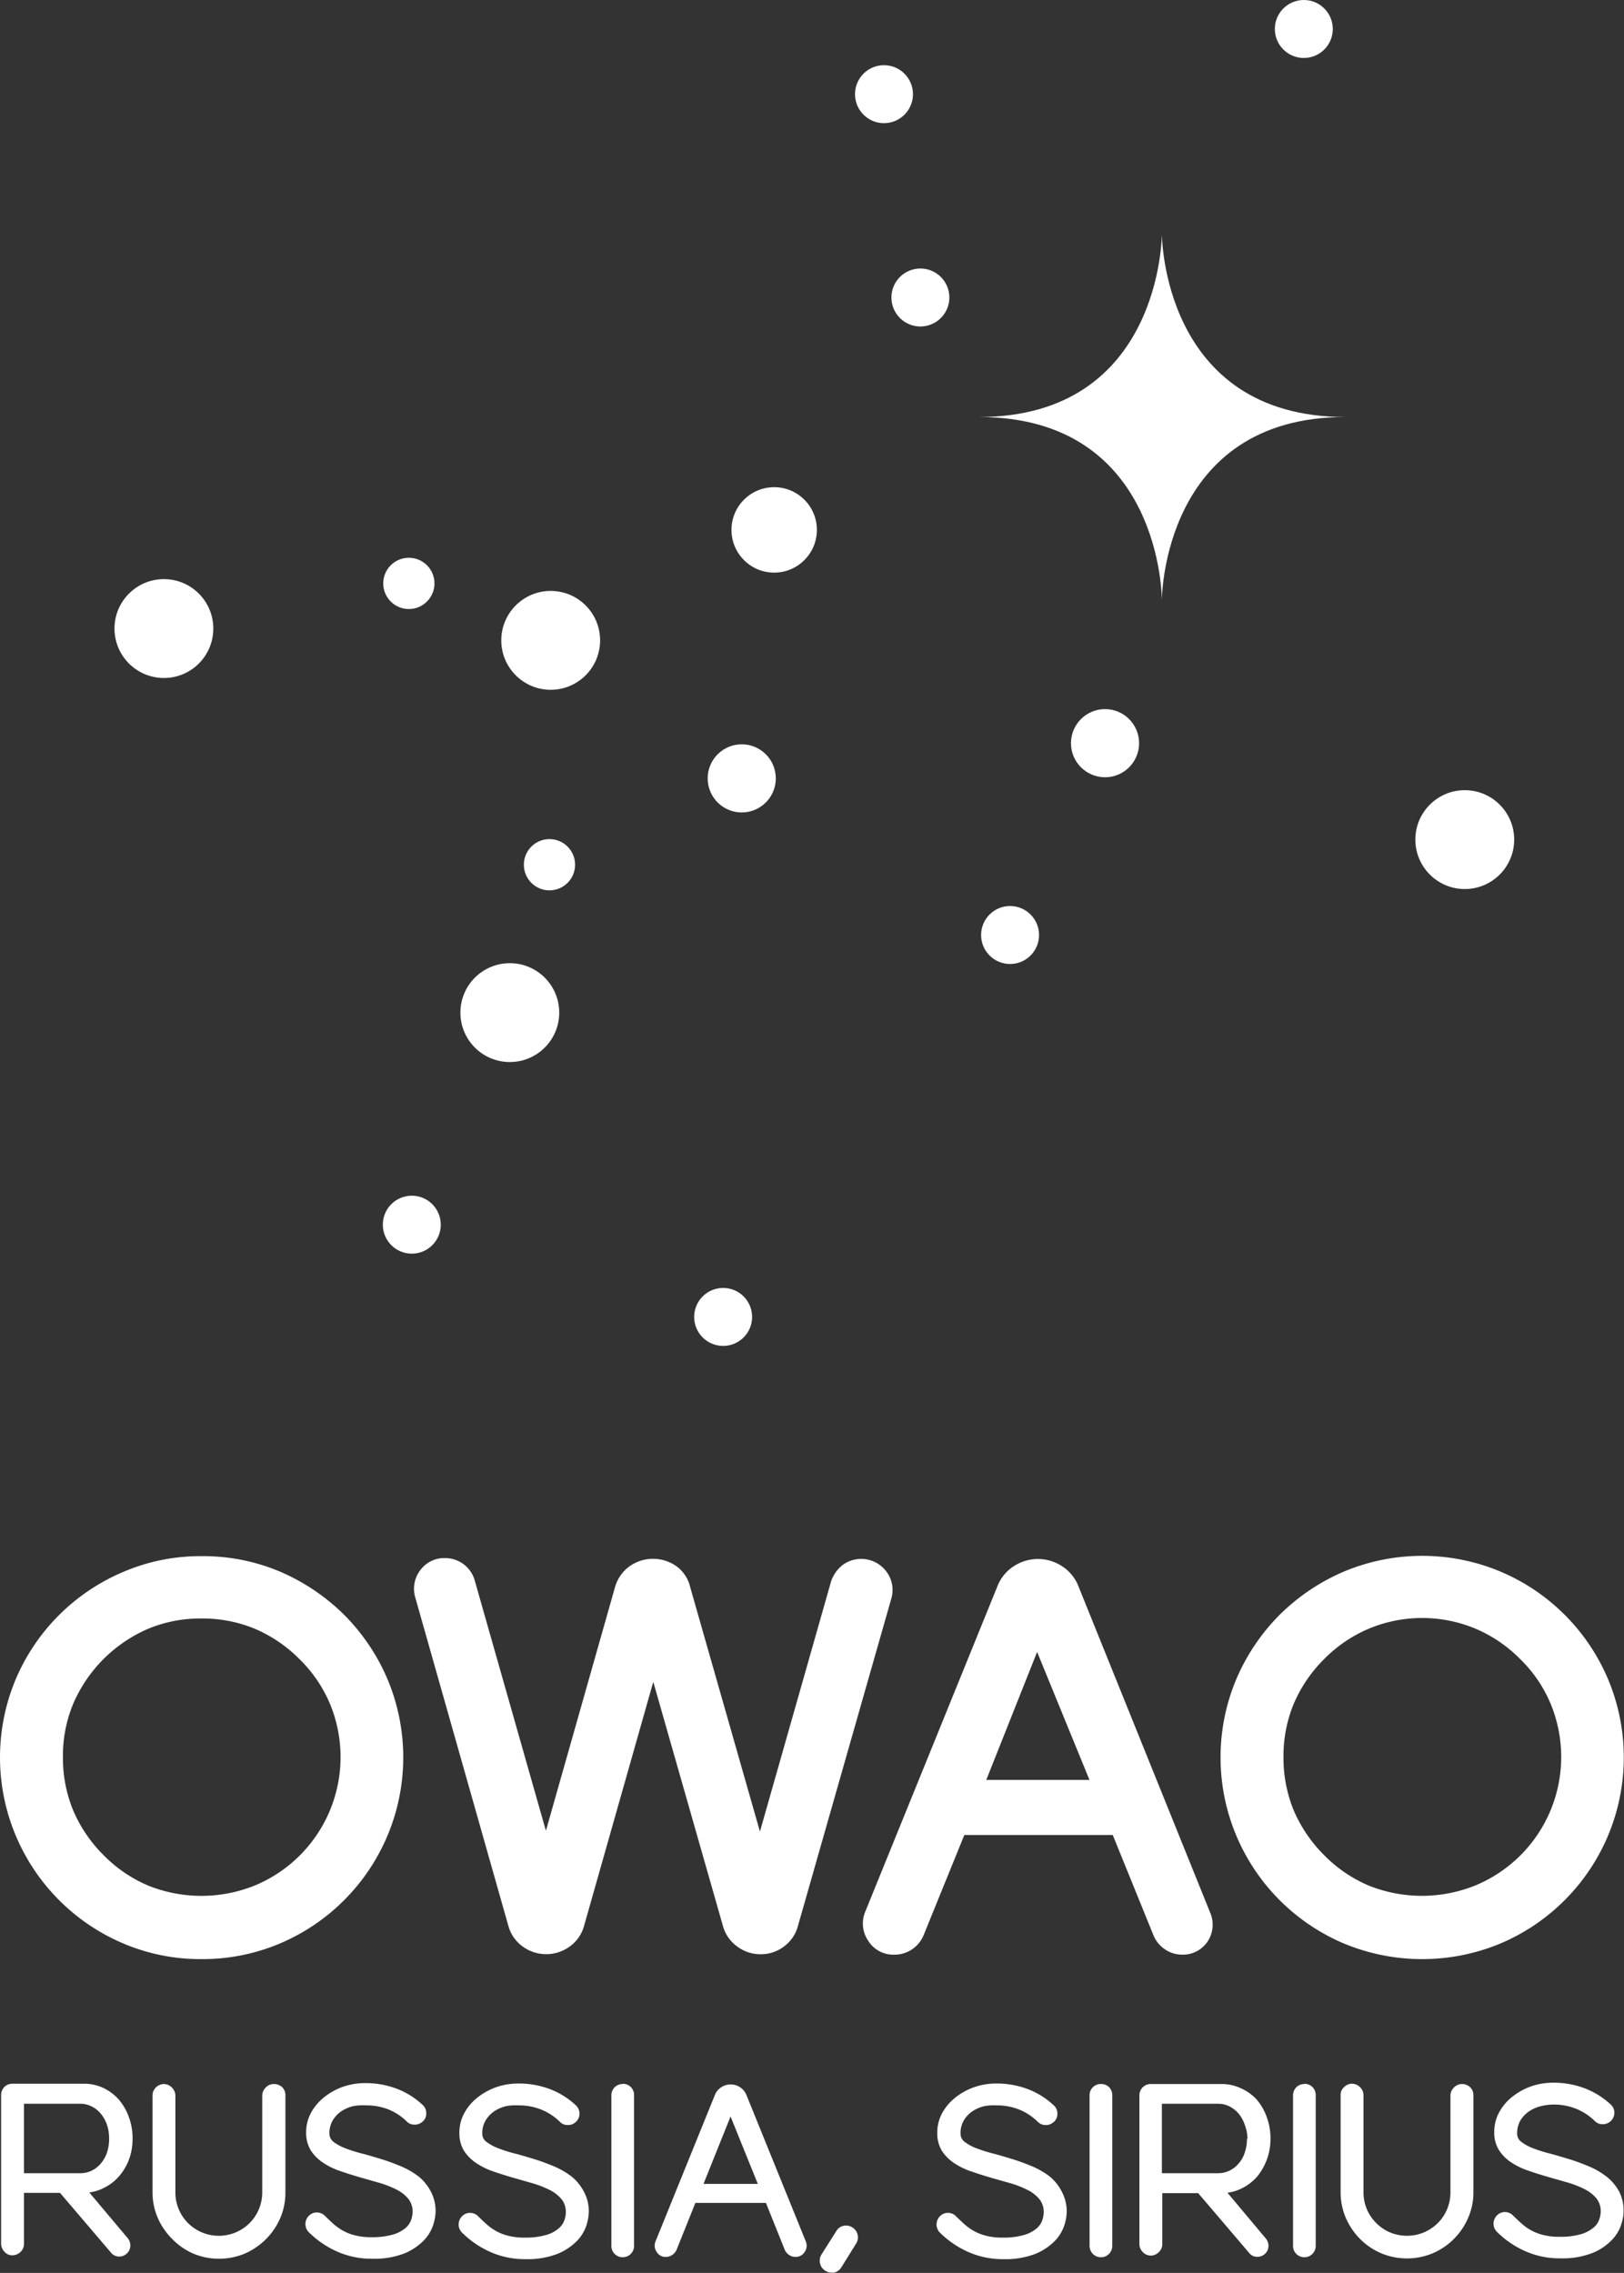
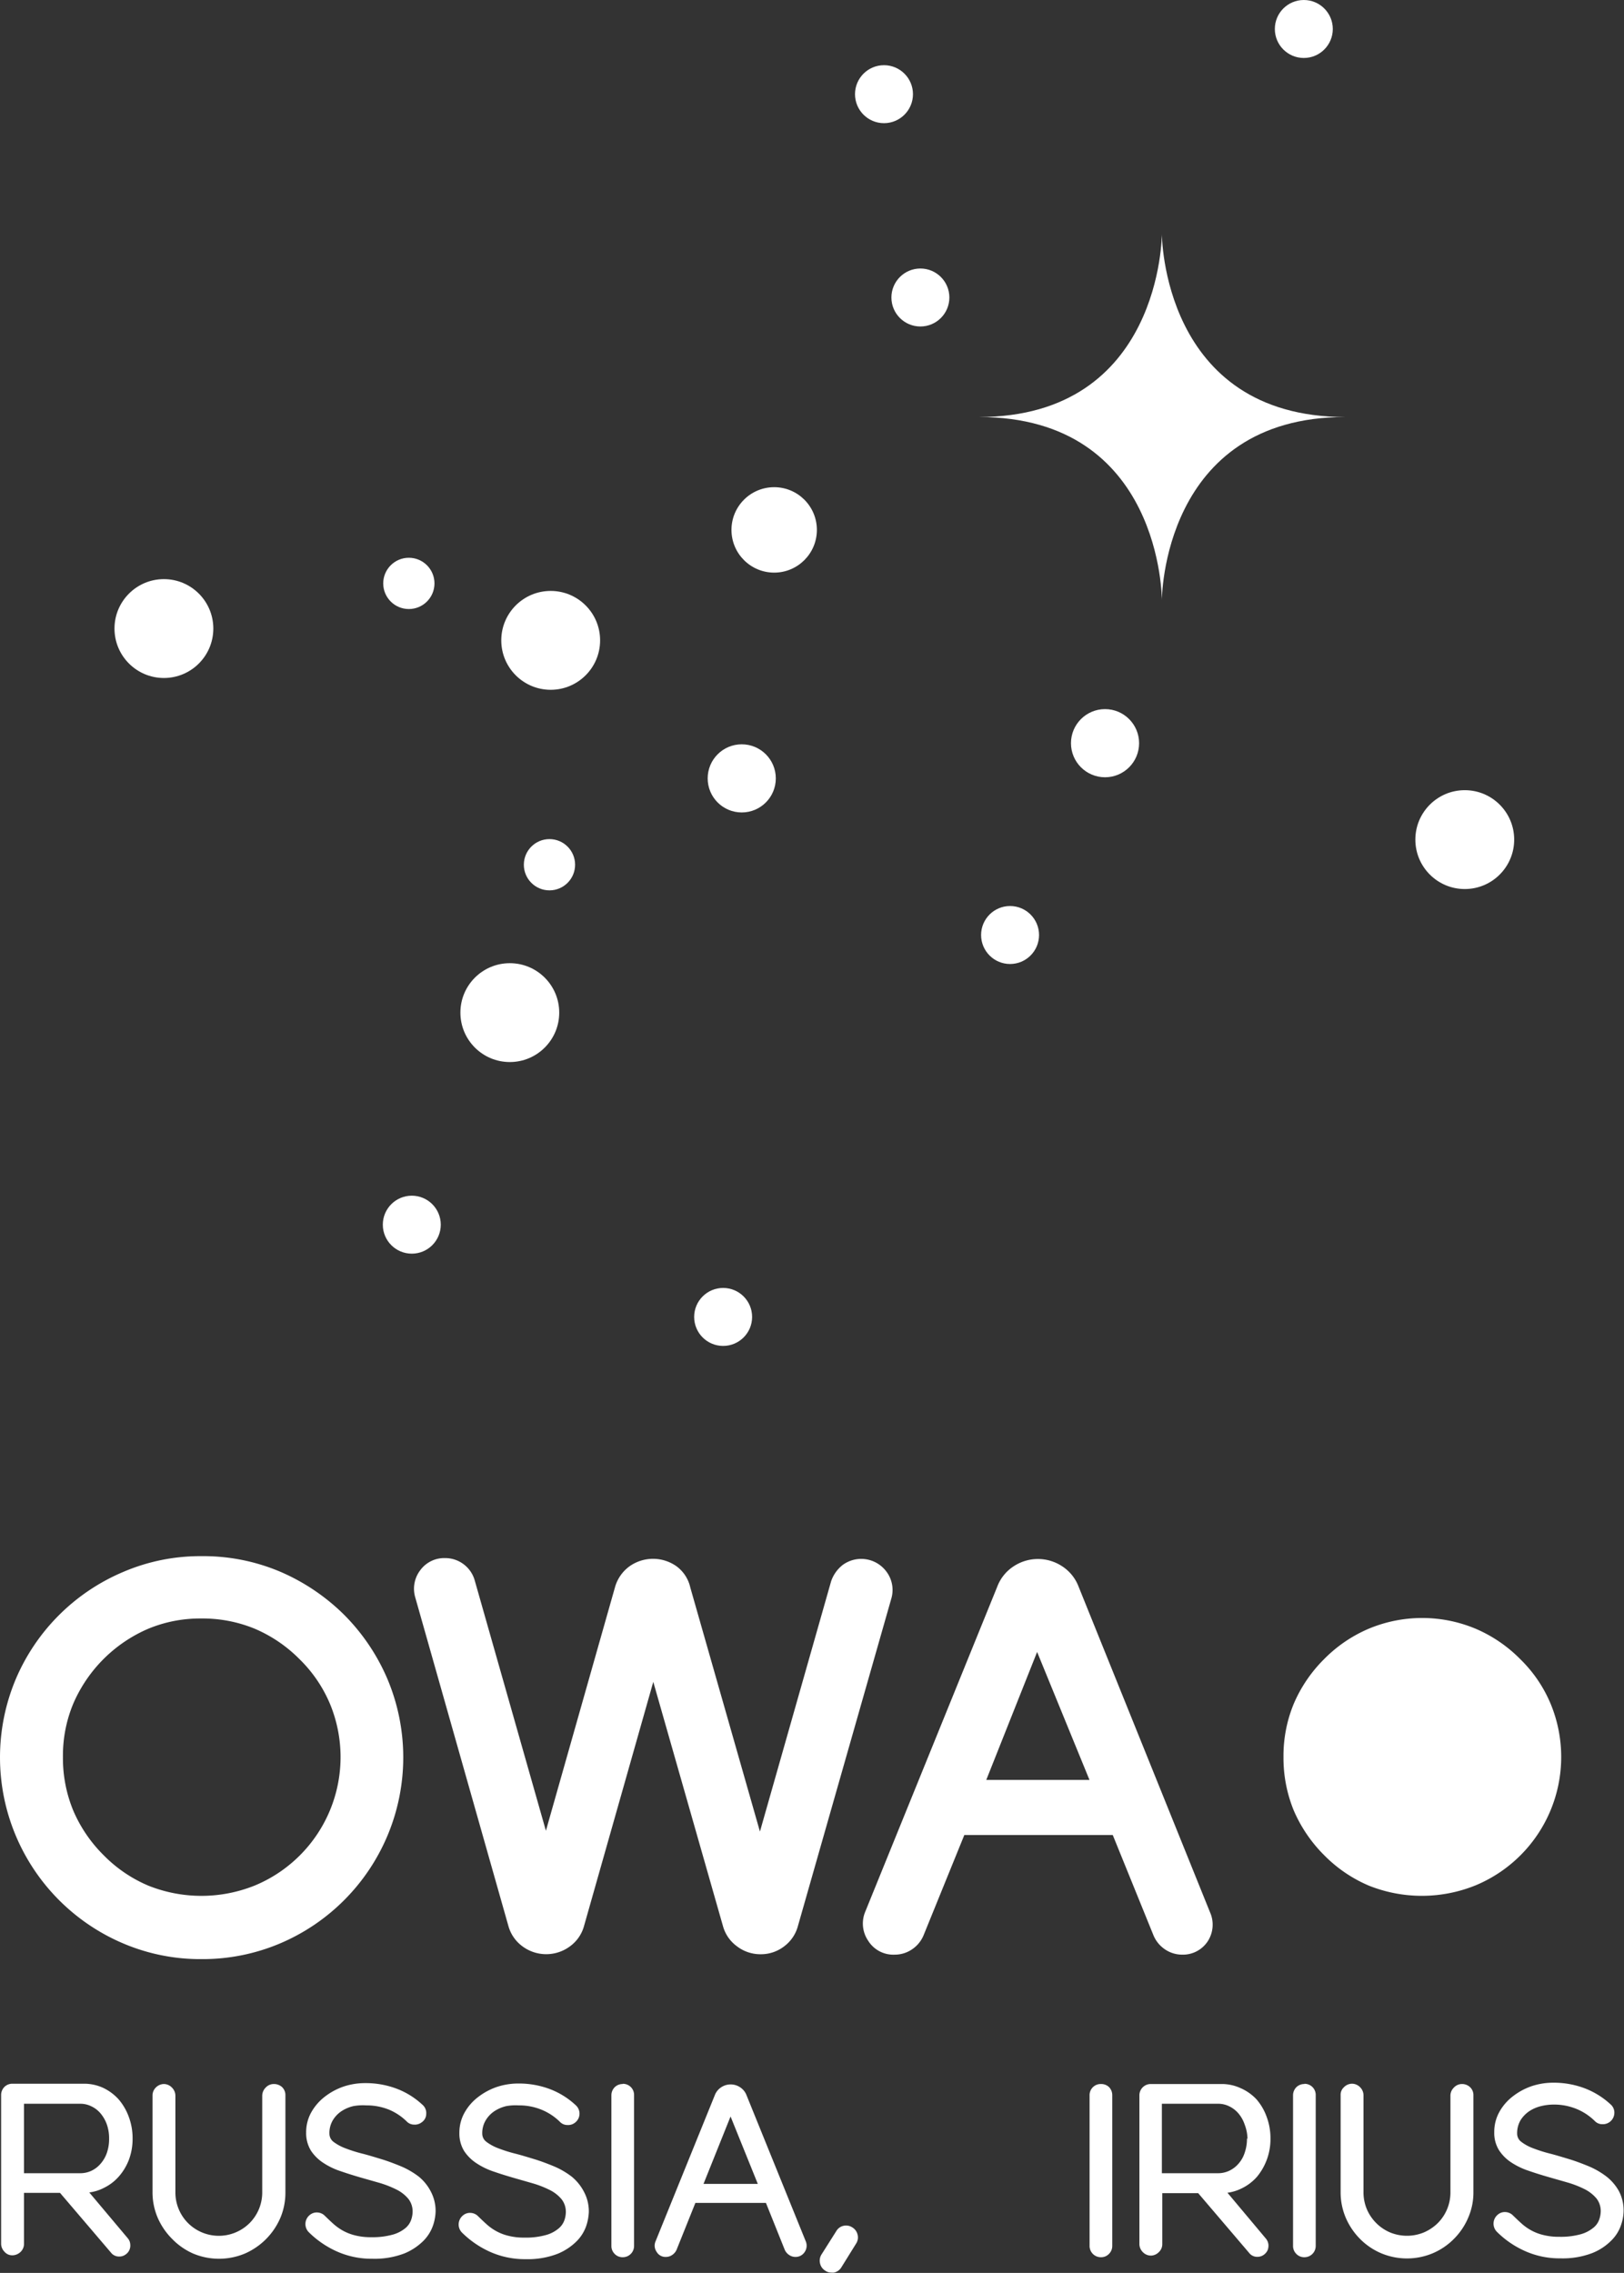
<svg xmlns="http://www.w3.org/2000/svg" viewBox="0 0 159.72 223.47">
  <rect x="0" y="0" width="159.72" height="223.47" fill="#333333" stroke="none" />
  <defs>
    <style>.cls-1{fill:#fff;}</style>
  </defs>
  <g id="Слой_2" data-name="Слой 2">
    <g id="Слой_1-2" data-name="Слой 1">
      <path class="cls-1" d="M11.68,214a5.41,5.41,0,0,0,1-1.66,5.86,5.86,0,0,0,.36-2.08,6,6,0,0,0-.38-2.15,5.53,5.53,0,0,0-1-1.71,4.83,4.83,0,0,0-1.53-1.13,4.47,4.47,0,0,0-1.88-.4H1.22a1.1,1.1,0,0,0-.79.32,1.13,1.13,0,0,0-.32.8v14.59a1.13,1.13,0,0,0,.33.81,1,1,0,0,0,.81.35,1.18,1.18,0,0,0,.79-.35,1.09,1.09,0,0,0,.32-.79v-5H5.9l5,5.86a1,1,0,0,0,.84.4,1,1,0,0,0,.6-.19,1.06,1.06,0,0,0,.38-.44,1.09,1.09,0,0,0,.09-.57,1,1,0,0,0-.23-.58l-3.8-4.52a4.3,4.3,0,0,0,1.46-.46A4.61,4.61,0,0,0,11.68,214Zm-.95-3.74a4.17,4.17,0,0,1-.22,1.41,3.21,3.21,0,0,1-.62,1.07,2.71,2.71,0,0,1-.9.69,2.57,2.57,0,0,1-1.11.24H2.36v-6.83H7.88a2.43,2.43,0,0,1,1.1.25,2.68,2.68,0,0,1,.91.7,3.52,3.52,0,0,1,.62,1.09A4.12,4.12,0,0,1,10.73,210.29Z" />
      <path class="cls-1" d="M26.93,204.9a1.08,1.08,0,0,0-.8.35,1.14,1.14,0,0,0-.34.81v9.51a4.26,4.26,0,0,1-1.24,3,4.29,4.29,0,0,1-6.06,0,4.26,4.26,0,0,1-1.24-3v-9.51a1.14,1.14,0,0,0-.34-.81,1.11,1.11,0,0,0-.83-.35h0a1.15,1.15,0,0,0-.76.35A1.09,1.09,0,0,0,15,206v9.51a6.37,6.37,0,0,0,.51,2.54,6.73,6.73,0,0,0,1.41,2.07A6.56,6.56,0,0,0,19,221.57a6.58,6.58,0,0,0,5.08,0,6.72,6.72,0,0,0,3.48-3.48,6.37,6.37,0,0,0,.51-2.54V206a1.09,1.09,0,0,0-.32-.79A1.18,1.18,0,0,0,26.93,204.9Z" />
      <path class="cls-1" d="M41.18,214a8,8,0,0,0-1.72-1c-.63-.26-1.28-.51-1.94-.71s-1.3-.4-1.94-.56a14.2,14.2,0,0,1-1.66-.53,4.63,4.63,0,0,1-1.14-.63,1,1,0,0,1-.38-.76,2.45,2.45,0,0,1,.34-1.36,2.82,2.82,0,0,1,.86-.89,3.62,3.62,0,0,1,1.16-.49A5.25,5.25,0,0,1,36,207a5.86,5.86,0,0,1,2.28.43A5.55,5.55,0,0,1,40,208.58a1,1,0,0,0,.72.31,1.09,1.09,0,0,0,.76-.23,1,1,0,0,0,.44-.83,1.06,1.06,0,0,0-.36-.88,7.73,7.73,0,0,0-2.52-1.58,8.62,8.62,0,0,0-3.13-.56,6.67,6.67,0,0,0-2.12.34,6.37,6.37,0,0,0-1.85,1,5.07,5.07,0,0,0-1.32,1.52,4,4,0,0,0-.51,2,3.28,3.28,0,0,0,.47,1.78,4.18,4.18,0,0,0,1.23,1.21,7,7,0,0,0,1.72.82c.63.22,1.28.42,1.93.61l1.93.55a10.13,10.13,0,0,1,1.65.66,3.57,3.57,0,0,1,1.13.9,2,2,0,0,1,.41,1.27,2.49,2.49,0,0,1-.15.8,1.84,1.84,0,0,1-.55.79,3.36,3.36,0,0,1-1.23.64,7.34,7.34,0,0,1-2.14.26,6.16,6.16,0,0,1-1.59-.18,4.92,4.92,0,0,1-1.19-.46,5.35,5.35,0,0,1-.93-.66c-.28-.25-.56-.52-.84-.79a1.09,1.09,0,0,0-.74-.34,1.06,1.06,0,0,0-.77.26,1.14,1.14,0,0,0-.1,1.66,9.35,9.35,0,0,0,2.69,1.87,8.35,8.35,0,0,0,3.58.76,8.19,8.19,0,0,0,3.14-.52,5.72,5.72,0,0,0,1.9-1.26,4,4,0,0,0,.94-1.53,4.69,4.69,0,0,0,.24-1.3,4.08,4.08,0,0,0-.47-2A4.61,4.61,0,0,0,41.18,214Z" />
      <path class="cls-1" d="M56.22,214a8,8,0,0,0-1.72-1c-.63-.26-1.28-.51-1.94-.71s-1.3-.4-1.94-.56a14.2,14.2,0,0,1-1.66-.53,4.63,4.63,0,0,1-1.14-.63,1,1,0,0,1-.39-.76,2.45,2.45,0,0,1,.35-1.36,2.82,2.82,0,0,1,.86-.89,3.62,3.62,0,0,1,1.16-.49A5.18,5.18,0,0,1,51,207a5.81,5.81,0,0,1,2.27.43,5.6,5.6,0,0,1,1.8,1.19,1,1,0,0,0,.72.31,1.09,1.09,0,0,0,.76-.23,1.11,1.11,0,0,0,.08-1.71,7.73,7.73,0,0,0-2.52-1.58,8.63,8.63,0,0,0-3.14-.56,6.66,6.66,0,0,0-2.11.34,6.37,6.37,0,0,0-1.85,1,4.94,4.94,0,0,0-1.32,1.52,4,4,0,0,0-.51,2,3.28,3.28,0,0,0,.47,1.78,4.18,4.18,0,0,0,1.23,1.21,7.13,7.13,0,0,0,1.71.82c.63.22,1.29.42,1.94.61l1.92.55a9.9,9.9,0,0,1,1.66.66,3.57,3.57,0,0,1,1.13.9,2,2,0,0,1,.41,1.27,2.49,2.49,0,0,1-.15.8,1.84,1.84,0,0,1-.56.79,3.3,3.3,0,0,1-1.22.64,7.34,7.34,0,0,1-2.14.26,6.16,6.16,0,0,1-1.59-.18,4.76,4.76,0,0,1-1.19-.46,5,5,0,0,1-.93-.66c-.28-.25-.56-.52-.84-.79a1.09,1.09,0,0,0-.74-.34,1.06,1.06,0,0,0-.77.26,1.16,1.16,0,0,0-.41.81,1.13,1.13,0,0,0,.31.85,9.35,9.35,0,0,0,2.69,1.87,8.35,8.35,0,0,0,3.58.76,8.14,8.14,0,0,0,3.13-.52,5.67,5.67,0,0,0,1.91-1.26,4,4,0,0,0,.94-1.53,5,5,0,0,0,.24-1.3,4.08,4.08,0,0,0-.47-2A4.75,4.75,0,0,0,56.22,214Z" />
      <path class="cls-1" d="M61.24,204.9a1.1,1.1,0,0,0-.79.32,1.13,1.13,0,0,0-.32.8v14.79a1.09,1.09,0,0,0,.32.79,1.07,1.07,0,0,0,.79.33,1.11,1.11,0,0,0,1.12-1.12V206a1.09,1.09,0,0,0-1.12-1.12Z" />
      <path class="cls-1" d="M73.42,206a1.62,1.62,0,0,0-.63-.78,1.68,1.68,0,0,0-1.86,0,1.62,1.62,0,0,0-.63.78L64.46,220.4a1.06,1.06,0,0,0,.12,1,1,1,0,0,0,.92.5,1.09,1.09,0,0,0,.62-.2,1.19,1.19,0,0,0,.42-.5l1.85-4.61h6.94l1.85,4.61a1.19,1.19,0,0,0,.42.5,1.09,1.09,0,0,0,.62.2,1.06,1.06,0,0,0,.93-.5,1.1,1.1,0,0,0,.11-1Zm1.11,8.72H69.19l2.66-6.63Z" />
      <path class="cls-1" d="M83.83,219h0a1.12,1.12,0,0,0-.87-.16,1.09,1.09,0,0,0-.71.52l-1.45,2.29a1.14,1.14,0,0,0-.15.88,1.11,1.11,0,0,0,.51.72,1,1,0,0,0,.6.19,1.15,1.15,0,0,0,.26,0,1.13,1.13,0,0,0,.73-.52l1.44-2.32a1.1,1.1,0,0,0,.16-.86A1.13,1.13,0,0,0,83.83,219Z" />
-       <path class="cls-1" d="M103.25,214a8,8,0,0,0-1.72-1c-.63-.26-1.28-.51-1.94-.71s-1.3-.4-1.93-.56a13.8,13.8,0,0,1-1.67-.53,4.63,4.63,0,0,1-1.14-.63,1,1,0,0,1-.38-.76,2.45,2.45,0,0,1,.34-1.36,2.82,2.82,0,0,1,.86-.89,3.62,3.62,0,0,1,1.16-.49A5.25,5.25,0,0,1,98,207a5.86,5.86,0,0,1,2.28.43,5.55,5.55,0,0,1,1.79,1.19,1.06,1.06,0,0,0,.72.31,1.09,1.09,0,0,0,.76-.23,1,1,0,0,0,.44-.83,1.06,1.06,0,0,0-.36-.88,7.73,7.73,0,0,0-2.52-1.58,8.62,8.62,0,0,0-3.13-.56,6.57,6.57,0,0,0-2.11.34,6.3,6.3,0,0,0-1.86,1,5.07,5.07,0,0,0-1.32,1.52,4,4,0,0,0-.51,2,3.28,3.28,0,0,0,.47,1.78,4.18,4.18,0,0,0,1.23,1.21,7,7,0,0,0,1.72.82c.63.22,1.28.42,1.93.61l1.93.55a9.77,9.77,0,0,1,1.65.66,3.57,3.57,0,0,1,1.13.9,2,2,0,0,1,.41,1.27,2.49,2.49,0,0,1-.15.8,1.84,1.84,0,0,1-.55.79,3.36,3.36,0,0,1-1.23.64,7.34,7.34,0,0,1-2.14.26,6.22,6.22,0,0,1-1.59-.18,5.08,5.08,0,0,1-1.19-.46,5.35,5.35,0,0,1-.93-.66c-.28-.25-.56-.52-.84-.79a1.09,1.09,0,0,0-.74-.34,1.06,1.06,0,0,0-.77.26,1.14,1.14,0,0,0-.1,1.66,9.35,9.35,0,0,0,2.69,1.87,8.35,8.35,0,0,0,3.58.76,8.19,8.19,0,0,0,3.14-.52,5.72,5.72,0,0,0,1.9-1.26,4,4,0,0,0,.94-1.53,4.69,4.69,0,0,0,.24-1.3,4.08,4.08,0,0,0-.47-2A4.61,4.61,0,0,0,103.25,214Z" />
      <path class="cls-1" d="M108.28,204.9a1.09,1.09,0,0,0-1.12,1.12v14.79a1.11,1.11,0,0,0,1.12,1.12,1.07,1.07,0,0,0,.79-.33,1.09,1.09,0,0,0,.32-.79V206a1.13,1.13,0,0,0-.32-.8A1.1,1.1,0,0,0,108.28,204.9Z" />
      <path class="cls-1" d="M123.64,214a5.8,5.8,0,0,0,1.31-3.74,6,6,0,0,0-.38-2.15,5.37,5.37,0,0,0-1-1.71A4.72,4.72,0,0,0,122,205.3a4.39,4.39,0,0,0-1.87-.4h-6.95a1.11,1.11,0,0,0-1.12,1.12v14.59a1.13,1.13,0,0,0,.33.81,1.11,1.11,0,0,0,.81.35h0a1.13,1.13,0,0,0,.78-.35,1.06,1.06,0,0,0,.33-.79v-5h3.53l5,5.86a1,1,0,0,0,.84.4,1.07,1.07,0,0,0,.6-.19,1.14,1.14,0,0,0,.38-.44,1.2,1.2,0,0,0,.09-.57,1.1,1.1,0,0,0-.24-.58l-3.79-4.52a4.44,4.44,0,0,0,1.46-.46A4.73,4.73,0,0,0,123.64,214Zm-1-3.74a4.17,4.17,0,0,1-.23,1.41,3,3,0,0,1-.61,1.07,2.75,2.75,0,0,1-.91.69,2.56,2.56,0,0,1-1.1.24h-5.52v-6.83h5.52a2.43,2.43,0,0,1,1.1.25,2.78,2.78,0,0,1,.91.7,3.31,3.31,0,0,1,.61,1.09A4.08,4.08,0,0,1,122.69,210.29Z" />
      <path class="cls-1" d="M128.28,204.9a1.1,1.1,0,0,0-.79.32,1.13,1.13,0,0,0-.32.8v14.79a1.09,1.09,0,0,0,.32.79,1.07,1.07,0,0,0,.79.33,1.11,1.11,0,0,0,1.12-1.12V206a1.09,1.09,0,0,0-1.12-1.12Z" />
      <path class="cls-1" d="M143.79,204.9a1.08,1.08,0,0,0-.8.35,1.1,1.1,0,0,0-.34.81v9.51a4.26,4.26,0,0,1-1.24,3,4.46,4.46,0,0,1-1.37.92,4.37,4.37,0,0,1-3.33,0,4.33,4.33,0,0,1-2.28-2.28,4.25,4.25,0,0,1-.33-1.67v-9.51a1.13,1.13,0,0,0-.33-.81,1.12,1.12,0,0,0-.84-.35h0a1.13,1.13,0,0,0-.76.35,1,1,0,0,0-.32.79v9.51a6.37,6.37,0,0,0,.51,2.54,6.7,6.7,0,0,0,1.4,2.07,6.49,6.49,0,0,0,2.08,1.41,6.56,6.56,0,0,0,5.07,0,6.49,6.49,0,0,0,2.08-1.41,6.58,6.58,0,0,0,1.4-2.07,6.21,6.21,0,0,0,.52-2.54V206a1.06,1.06,0,0,0-.33-.79A1.14,1.14,0,0,0,143.79,204.9Z" />
      <path class="cls-1" d="M158,214a8,8,0,0,0-1.72-1c-.63-.26-1.28-.51-1.94-.71s-1.31-.4-1.94-.56a14.2,14.2,0,0,1-1.66-.53,4.45,4.45,0,0,1-1.14-.63,1,1,0,0,1-.39-.76,2.54,2.54,0,0,1,.34-1.36,3,3,0,0,1,.87-.89,3.67,3.67,0,0,1,1.15-.49,5.32,5.32,0,0,1,1.2-.15,5.83,5.83,0,0,1,2.28.43,5.6,5.6,0,0,1,1.8,1.19,1,1,0,0,0,.72.31,1.13,1.13,0,0,0,1.2-1.06,1.06,1.06,0,0,0-.36-.88,7.89,7.89,0,0,0-2.53-1.58,8.58,8.58,0,0,0-3.13-.56,6.66,6.66,0,0,0-2.11.34,6.37,6.37,0,0,0-1.85,1,4.94,4.94,0,0,0-1.32,1.52,4,4,0,0,0-.51,2,3.2,3.2,0,0,0,.47,1.78,4.14,4.14,0,0,0,1.22,1.21,7.21,7.21,0,0,0,1.72.82c.63.22,1.28.42,1.94.61l1.92.55a9.9,9.9,0,0,1,1.66.66,3.68,3.68,0,0,1,1.13.9,2,2,0,0,1,.41,1.27,2.49,2.49,0,0,1-.15.8,1.78,1.78,0,0,1-.56.79,3.39,3.39,0,0,1-1.22.64,7.36,7.36,0,0,1-2.15.26,6.08,6.08,0,0,1-1.58-.18,4.76,4.76,0,0,1-1.19-.46,5,5,0,0,1-.93-.66c-.28-.25-.56-.52-.84-.79a1.11,1.11,0,0,0-.74-.34,1.05,1.05,0,0,0-.77.26,1.14,1.14,0,0,0-.1,1.66,9.21,9.21,0,0,0,2.69,1.87,8.3,8.3,0,0,0,3.57.76,8.16,8.16,0,0,0,3.14-.52,5.52,5.52,0,0,0,1.9-1.26,3.86,3.86,0,0,0,.94-1.53,4.35,4.35,0,0,0,.24-1.3,4.08,4.08,0,0,0-.46-2A4.75,4.75,0,0,0,158,214Z" />
      <path class="cls-1" d="M33.85,158.77a20.33,20.33,0,0,0-6.29-4.24A19.39,19.39,0,0,0,19.8,153a19.2,19.2,0,0,0-7.7,1.56A19.88,19.88,0,0,0,1.56,165.07a19.86,19.86,0,0,0,0,15.43A19.89,19.89,0,0,0,12.1,191.07a19.37,19.37,0,0,0,7.7,1.55,19.55,19.55,0,0,0,7.76-1.55A19.89,19.89,0,0,0,38.1,180.5a19.86,19.86,0,0,0,0-15.43A20.12,20.12,0,0,0,33.85,158.77ZM14.6,185.4a13.53,13.53,0,0,1-4.41-3,13.83,13.83,0,0,1-3-4.42,13.47,13.47,0,0,1-1-5.25,13.25,13.25,0,0,1,1-5.19,14.08,14.08,0,0,1,7.41-7.41,13.29,13.29,0,0,1,5.19-1,13.47,13.47,0,0,1,5.25,1,13.83,13.83,0,0,1,4.42,3,13.43,13.43,0,0,1,3,4.41,13.67,13.67,0,0,1-7.37,17.83A14.06,14.06,0,0,1,14.6,185.4Z" />
      <path class="cls-1" d="M87.14,154.47a3.08,3.08,0,0,0-4.28-.59,3.46,3.46,0,0,0-1.12,1.59l-7,24.61-6.85-24A3.55,3.55,0,0,0,66.54,154a4,4,0,0,0-4.63,0,3.82,3.82,0,0,0-1.41,2l-6.81,24-7-24.61a3,3,0,0,0-1.1-1.6,3,3,0,0,0-1.82-.6,2.92,2.92,0,0,0-2.45,1.21,3,3,0,0,0-.47,2.69L50,189.36a3.7,3.7,0,0,0,1.38,2,3.92,3.92,0,0,0,4.68,0,3.67,3.67,0,0,0,1.38-2l6.81-24,6.85,24a3.65,3.65,0,0,0,1.38,2,3.79,3.79,0,0,0,2.34.78,3.74,3.74,0,0,0,2.32-.79,3.68,3.68,0,0,0,1.34-2l9.19-32.21A3,3,0,0,0,87.14,154.47Z" />
      <path class="cls-1" d="M106.08,156a4.13,4.13,0,0,0-1.61-2,4.33,4.33,0,0,0-4.78,0,4.13,4.13,0,0,0-1.61,2l-13,32a3,3,0,0,0,.31,2.82A2.91,2.91,0,0,0,88,192.18a3,3,0,0,0,1.71-.53,3.08,3.08,0,0,0,1.13-1.39l4-9.84h14.6l4,9.85a3.08,3.08,0,0,0,1.12,1.38,3,3,0,0,0,1.71.53,2.91,2.91,0,0,0,2.54-1.36A3,3,0,0,0,119,188Zm1.07,19H97l5-12.58Z" />
-       <path class="cls-1" d="M158.14,165.07a19.88,19.88,0,0,0-10.54-10.54,19.93,19.93,0,0,0-15.46,0,20.33,20.33,0,0,0-6.29,4.24,20.12,20.12,0,0,0-4.25,6.3,19.86,19.86,0,0,0,0,15.43,19.89,19.89,0,0,0,10.54,10.57,20.05,20.05,0,0,0,15.46,0,19.89,19.89,0,0,0,10.54-10.57,19.86,19.86,0,0,0,0-15.43Zm-23.5,20.33a13.64,13.64,0,0,1-4.41-3,14,14,0,0,1-3-4.42,13.65,13.65,0,0,1-1-5.25,13.42,13.42,0,0,1,1-5.19,13.88,13.88,0,0,1,3-4.42,13.66,13.66,0,0,1,4.42-3,13.62,13.62,0,0,1,10.44,0,13.72,13.72,0,0,1,4.42,3,13.28,13.28,0,0,1,3,4.41,13.67,13.67,0,0,1-7.37,17.83A14.06,14.06,0,0,1,134.64,185.4Z" />
+       <path class="cls-1" d="M158.14,165.07Zm-23.5,20.33a13.64,13.64,0,0,1-4.41-3,14,14,0,0,1-3-4.42,13.65,13.65,0,0,1-1-5.25,13.42,13.42,0,0,1,1-5.19,13.88,13.88,0,0,1,3-4.42,13.66,13.66,0,0,1,4.42-3,13.62,13.62,0,0,1,10.44,0,13.72,13.72,0,0,1,4.42,3,13.28,13.28,0,0,1,3,4.41,13.67,13.67,0,0,1-7.37,17.83A14.06,14.06,0,0,1,134.64,185.4Z" />
      <circle class="cls-1" cx="40.21" cy="57.36" r="2.52" />
      <circle class="cls-1" cx="54.04" cy="85.02" r="2.52" />
      <circle class="cls-1" cx="99.34" cy="91.93" r="2.85" />
      <circle class="cls-1" cx="90.52" cy="29.25" r="2.85" />
      <circle class="cls-1" cx="86.94" cy="9.26" r="2.85" />
      <circle class="cls-1" cx="128.23" cy="2.85" r="2.85" />
      <circle class="cls-1" cx="40.5" cy="120.41" r="2.85" />
      <circle class="cls-1" cx="144.06" cy="82.55" r="4.86" />
      <circle class="cls-1" cx="54.16" cy="62.96" r="4.86" />
      <circle class="cls-1" cx="50.14" cy="99.56" r="4.86" />
      <circle class="cls-1" cx="16.12" cy="61.8" r="4.86" />
      <circle class="cls-1" cx="71.12" cy="129.48" r="2.85" />
      <circle class="cls-1" cx="72.95" cy="76.53" r="3.35" />
      <circle class="cls-1" cx="108.68" cy="73.07" r="3.35" />
      <circle class="cls-1" cx="76.14" cy="52.1" r="4.2" />
      <path class="cls-1" d="M96.27,41c18,0,18-18,18-18s0,18,18.05,18c-18.05,0-18.05,18-18.05,18S114.32,41,96.27,41Z" />
    </g>
  </g>
</svg>